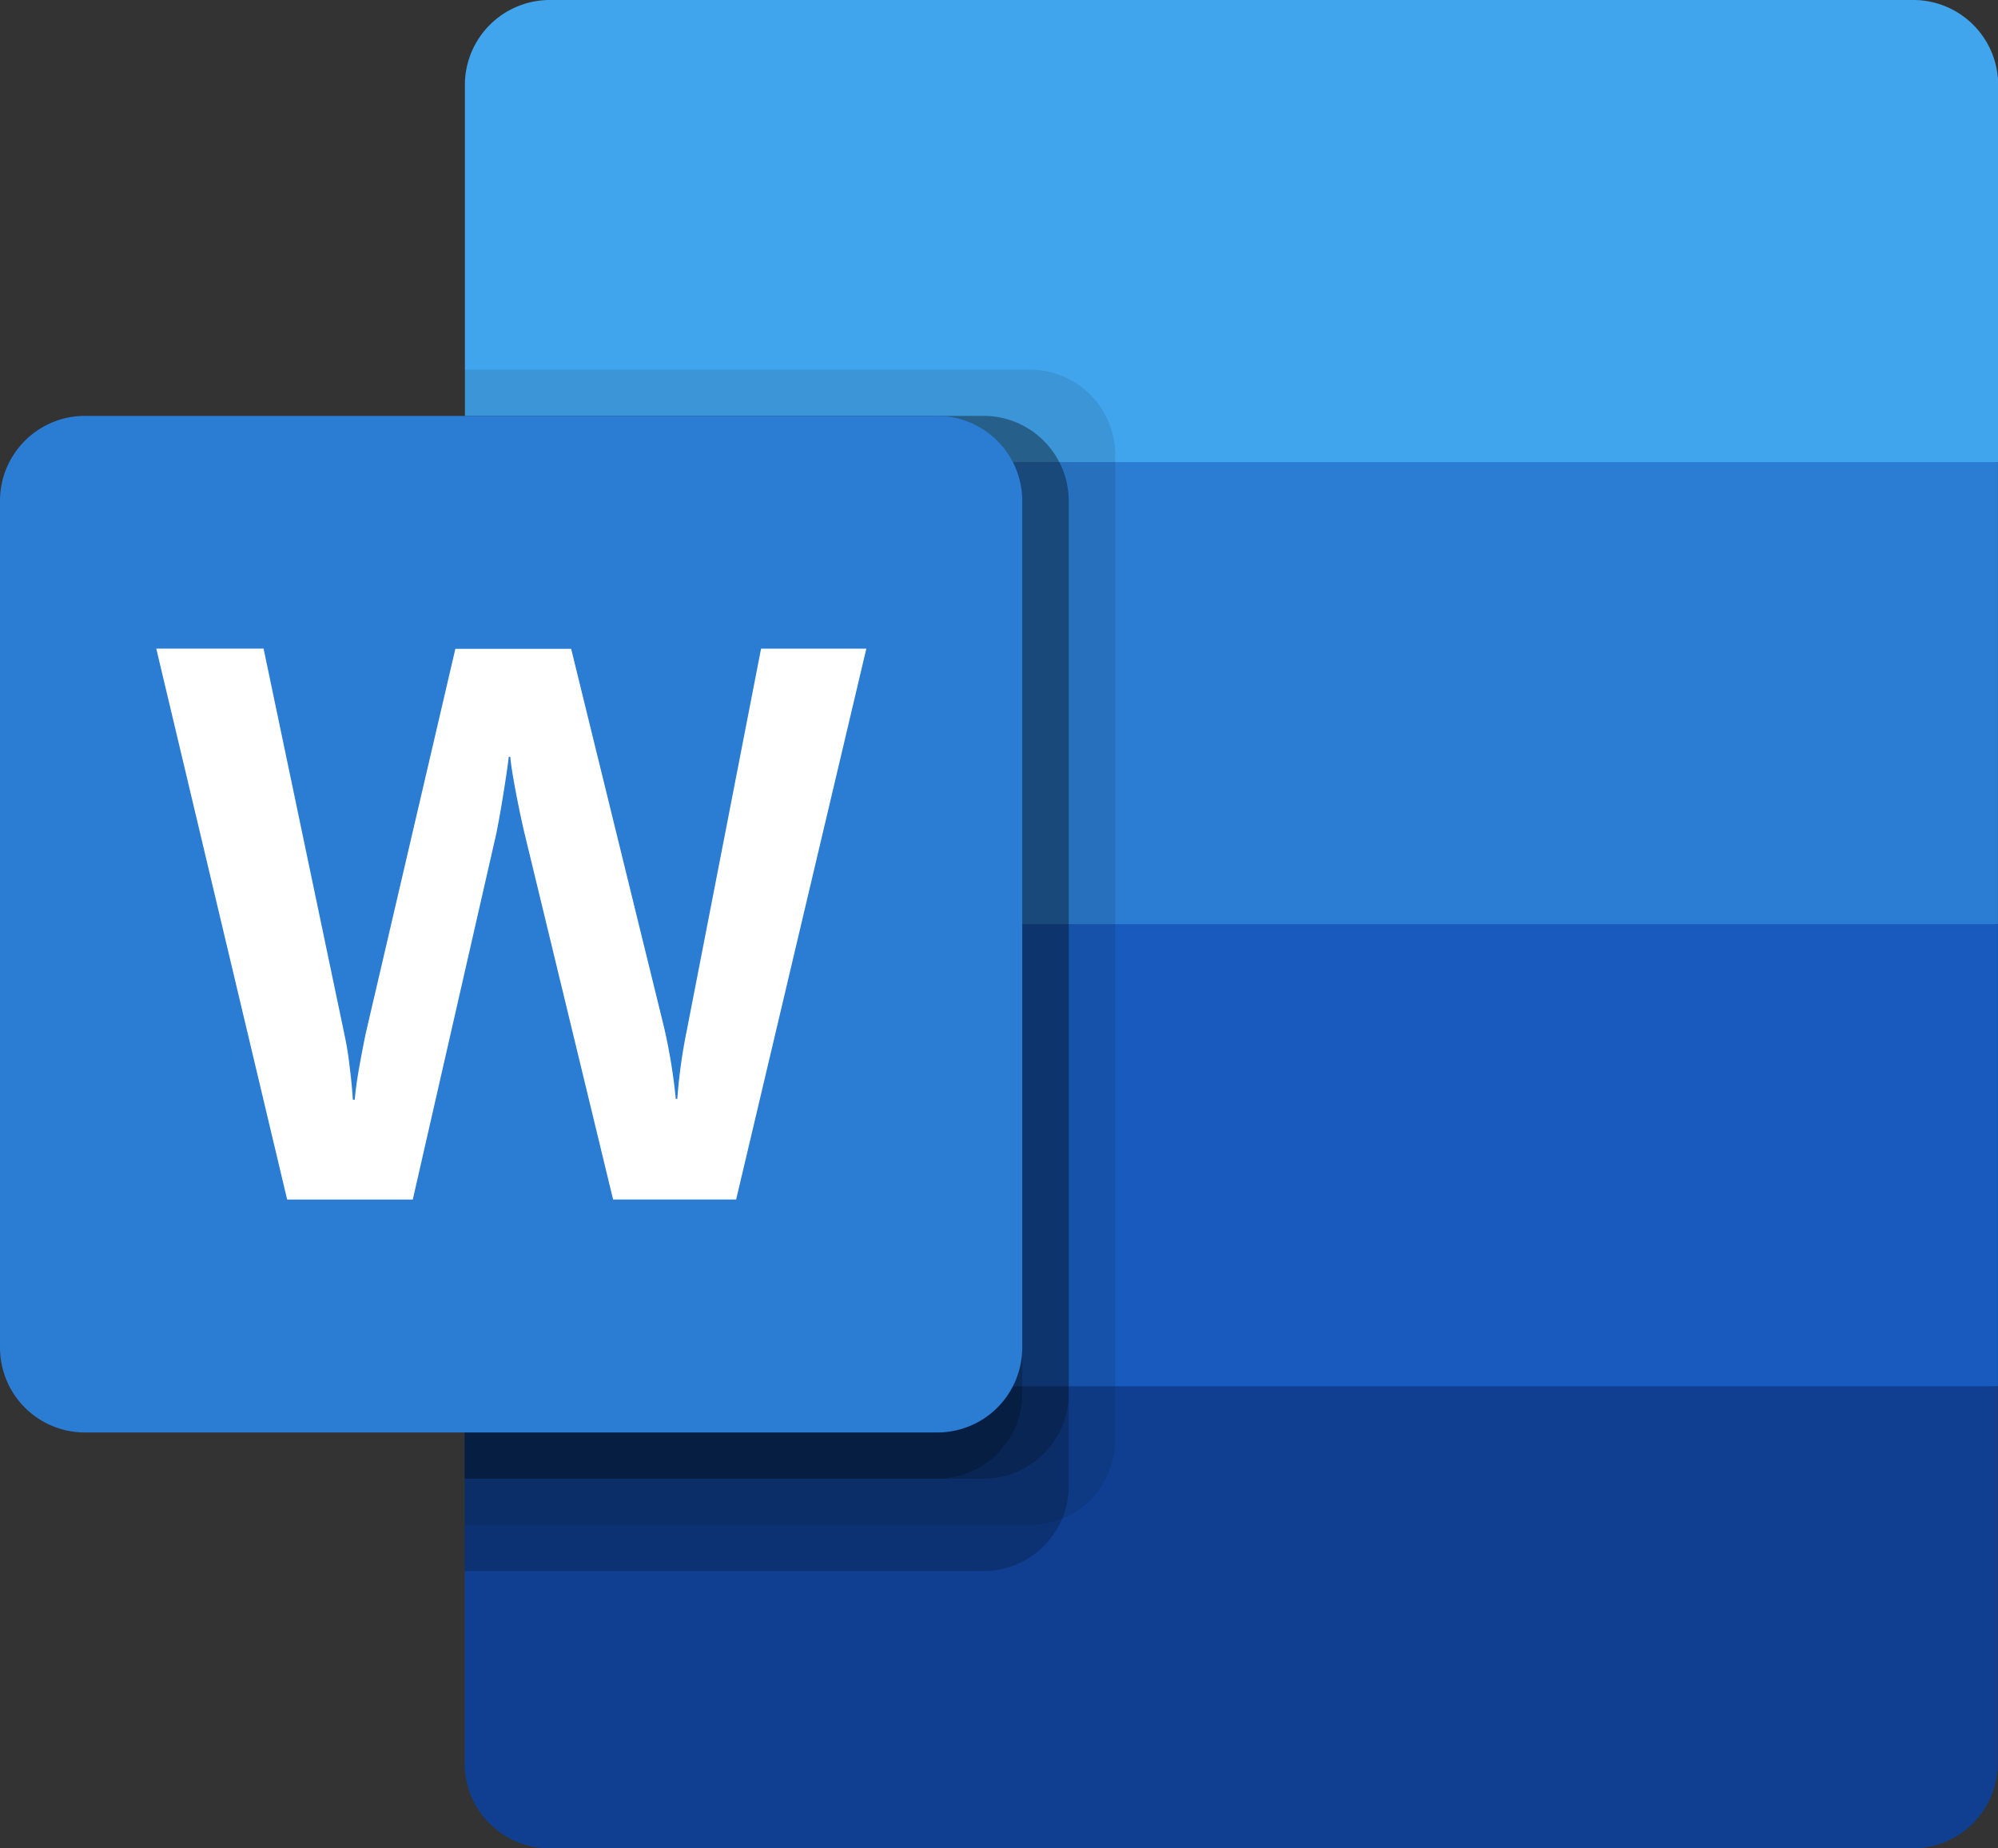
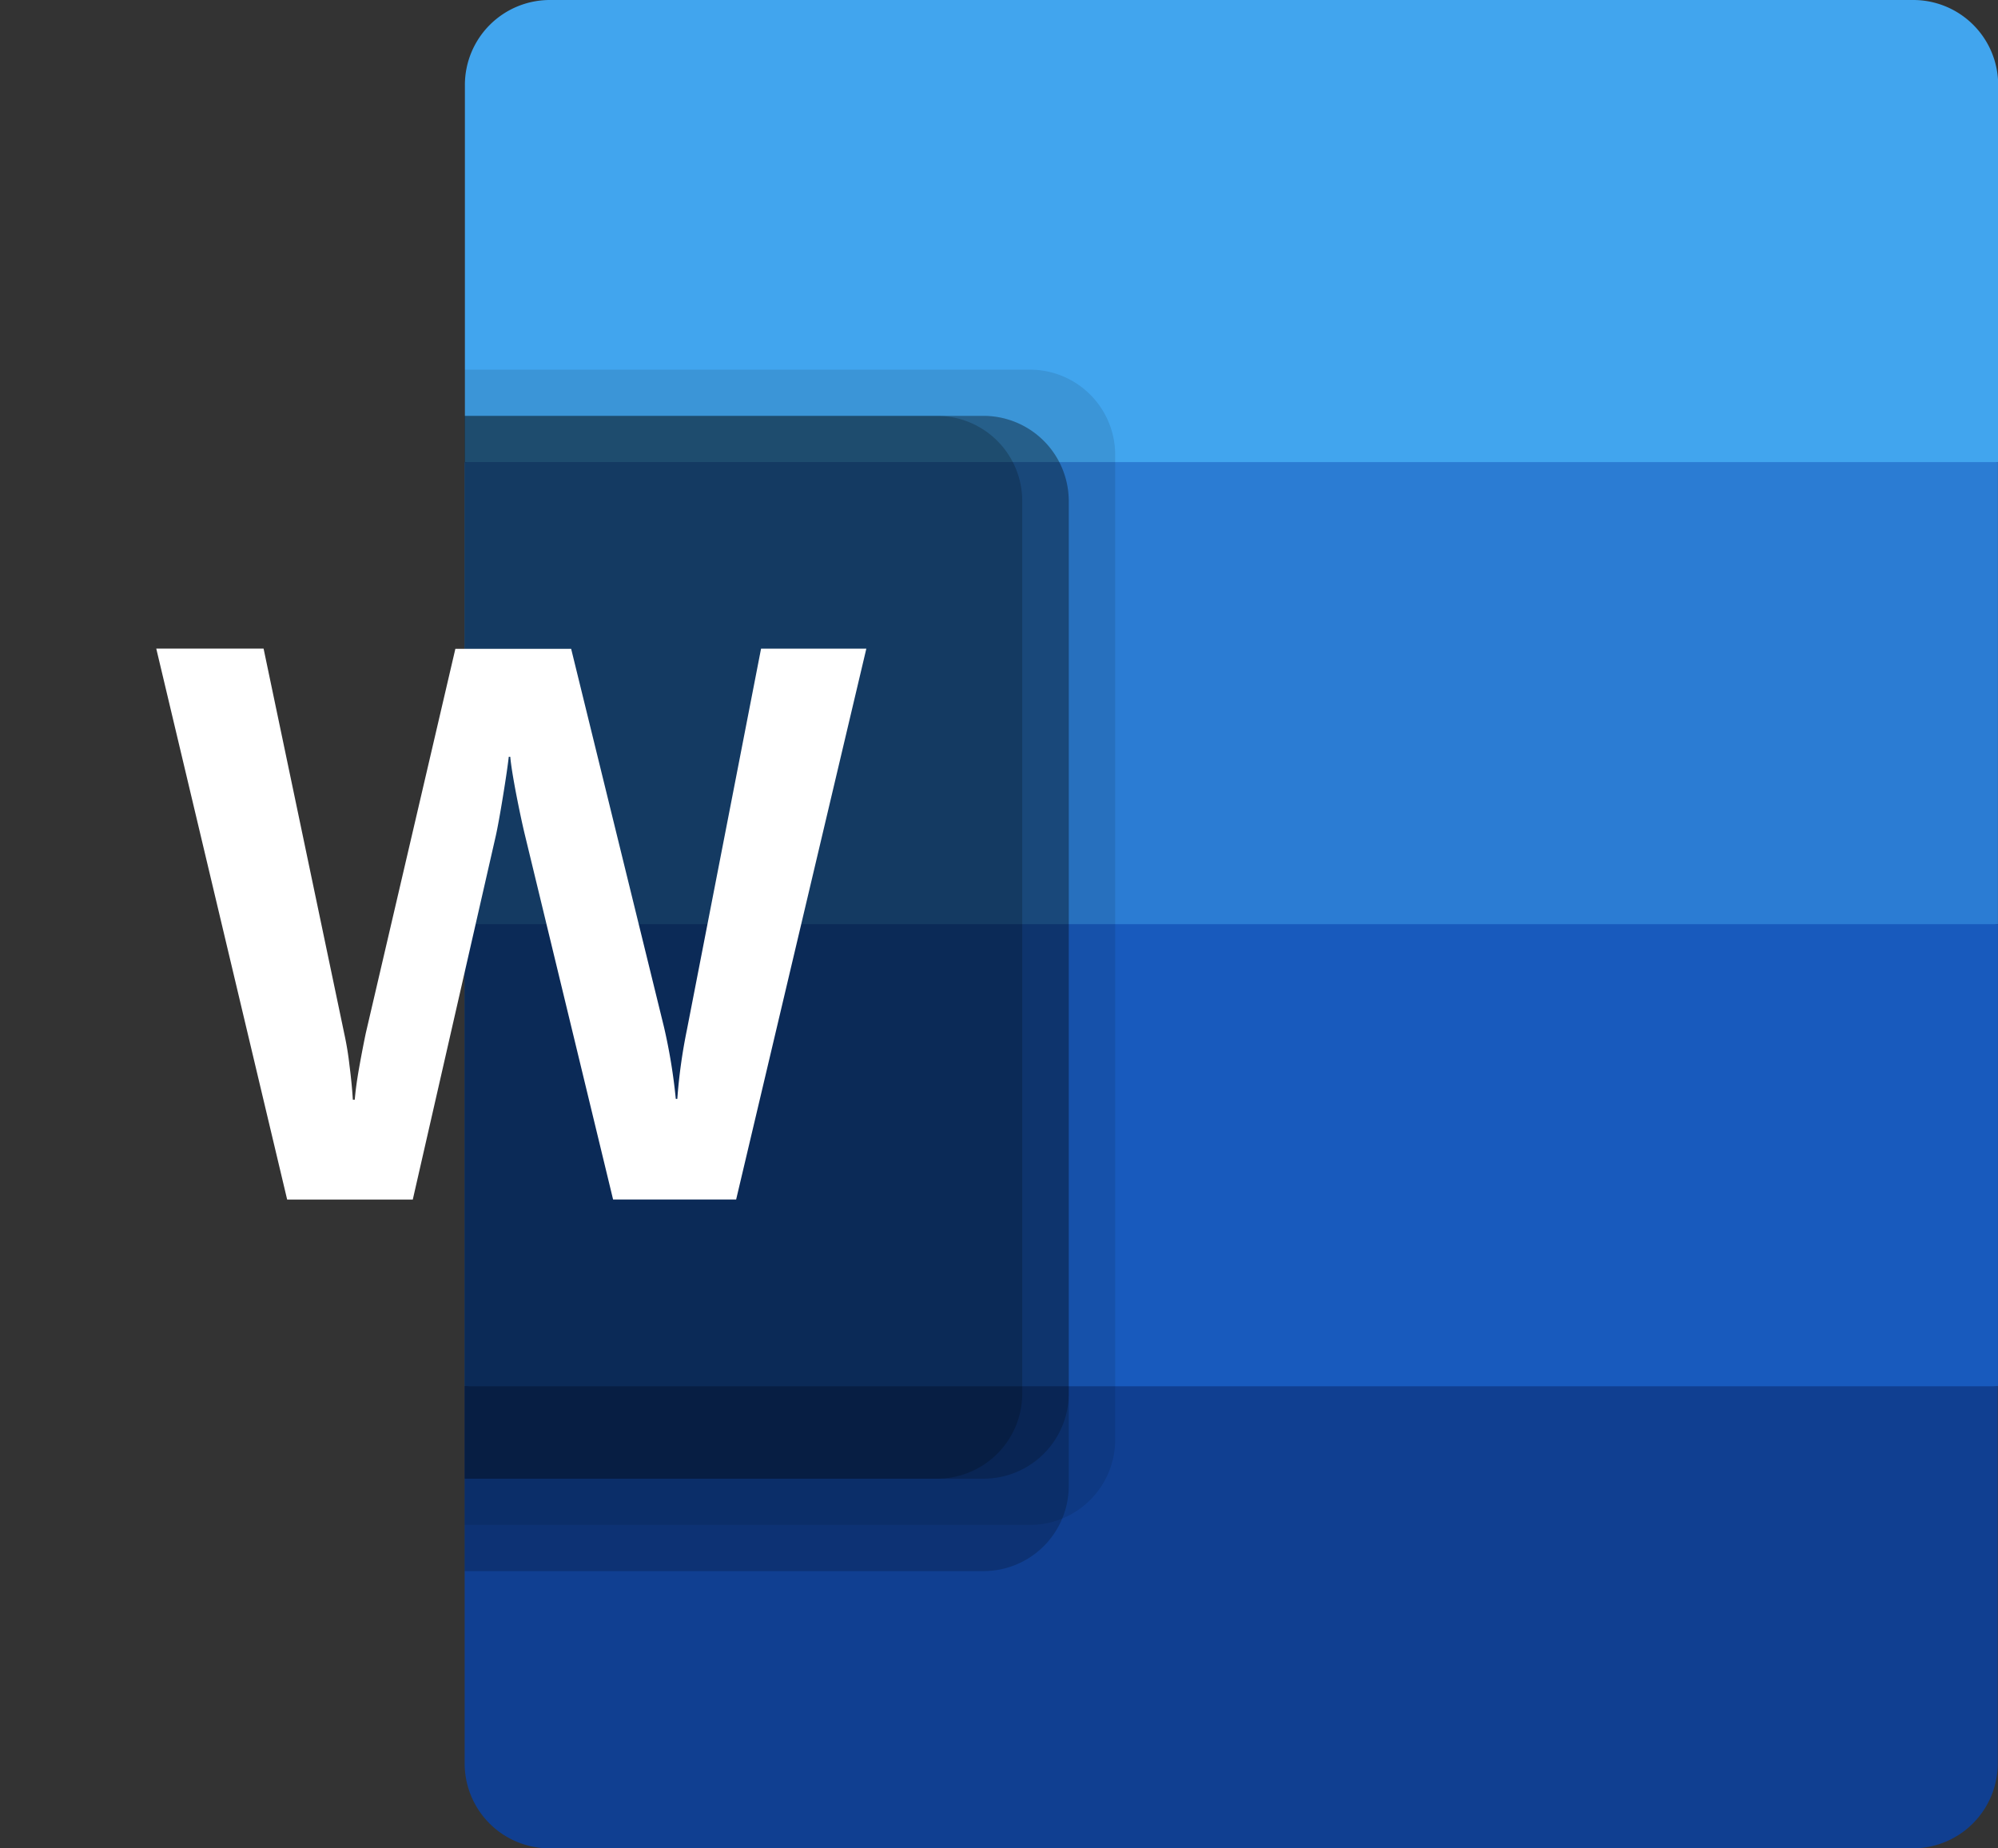
<svg xmlns="http://www.w3.org/2000/svg" width="34.163" height="31.6" viewBox="0 0 34.163 31.6">
  <rect x="0" y="0" width="34.163" height="31.6" fill="#333333" stroke="none" />
  <g id="microsoft-word-icon" transform="translate(0 -19.2)">
    <path id="Path_71608" data-name="Path 71608" d="M143.831,19.2h-23.3a1.453,1.453,0,0,0-1.457,1.448h0V27.1l13.506,3.95,12.711-3.95V20.648a1.452,1.452,0,0,0-1.457-1.448Z" transform="translate(-111.125)" fill="#41a5ee" />
    <path id="Path_71609" data-name="Path 71609" d="M145.287,137.6H119.07v7.9l13.506,2.37,12.711-2.37Z" transform="translate(-111.125 -110.5)" fill="#2b7cd3" />
    <path id="Path_71610" data-name="Path 71610" d="M119.07,256v7.9l12.711,1.58,13.506-1.58V256Z" transform="translate(-111.125 -221)" fill="#185abd" />
-     <path id="Path_71611" data-name="Path 71611" d="M120.527,382.3h23.3a1.453,1.453,0,0,0,1.457-1.448h0V374.4H119.07v6.452a1.452,1.452,0,0,0,1.457,1.448Z" transform="translate(-111.125 -331.5)" fill="#103f91" />
+     <path id="Path_71611" data-name="Path 71611" d="M120.527,382.3h23.3a1.453,1.453,0,0,0,1.457-1.448h0V374.4H119.07v6.452a1.452,1.452,0,0,0,1.457,1.448" transform="translate(-111.125 -331.5)" fill="#103f91" />
    <path id="Path_71612" data-name="Path 71612" d="M128.736,113.92H119.07v19.75h9.666a1.457,1.457,0,0,0,1.457-1.448V115.368A1.457,1.457,0,0,0,128.736,113.92Z" transform="translate(-111.125 -88.4)" opacity="0.1" />
    <path id="Path_71613" data-name="Path 71613" d="M127.942,125.76H119.07v19.75h8.872a1.457,1.457,0,0,0,1.457-1.448V127.208A1.458,1.458,0,0,0,127.942,125.76Z" transform="translate(-111.125 -99.45)" opacity="0.2" />
    <path id="Path_71614" data-name="Path 71614" d="M127.942,125.76H119.07v18.17h8.872a1.457,1.457,0,0,0,1.457-1.448V127.208A1.458,1.458,0,0,0,127.942,125.76Z" transform="translate(-111.125 -99.45)" opacity="0.2" />
    <path id="Path_71615" data-name="Path 71615" d="M127.147,125.76H119.07v18.17h8.077a1.457,1.457,0,0,0,1.457-1.448V127.208A1.457,1.457,0,0,0,127.147,125.76Z" transform="translate(-111.125 -99.45)" opacity="0.2" />
-     <path id="Path_71616" data-name="Path 71616" d="M1.457,125.76H16.022a1.453,1.453,0,0,1,1.457,1.448v14.484a1.452,1.452,0,0,1-1.457,1.448H1.457A1.452,1.452,0,0,1,0,141.692V127.208A1.452,1.452,0,0,1,1.457,125.76Z" transform="translate(0 -99.45)" fill="#2b7cd3" />
    <path id="Path_71617" data-name="Path 71617" d="M43.344,192.527c.029.224.047.418.057.585h.033q.019-.237.079-.571c.04-.223.077-.411.109-.565l1.532-6.572h1.98l1.589,6.473a9.575,9.575,0,0,1,.2,1.221h.026a9.2,9.2,0,0,1,.165-1.185l1.267-6.512h1.8l-2.226,9.417H47.851l-1.509-6.237q-.065-.269-.149-.7c-.055-.289-.089-.5-.1-.632h-.026q-.026.23-.1.683t-.122.67l-1.419,6.217H42.278L40.04,185.4h1.835l1.38,6.585A5.313,5.313,0,0,1,43.344,192.527Z" transform="translate(-37.368 -155.111)" fill="#fff" />
  </g>
</svg>